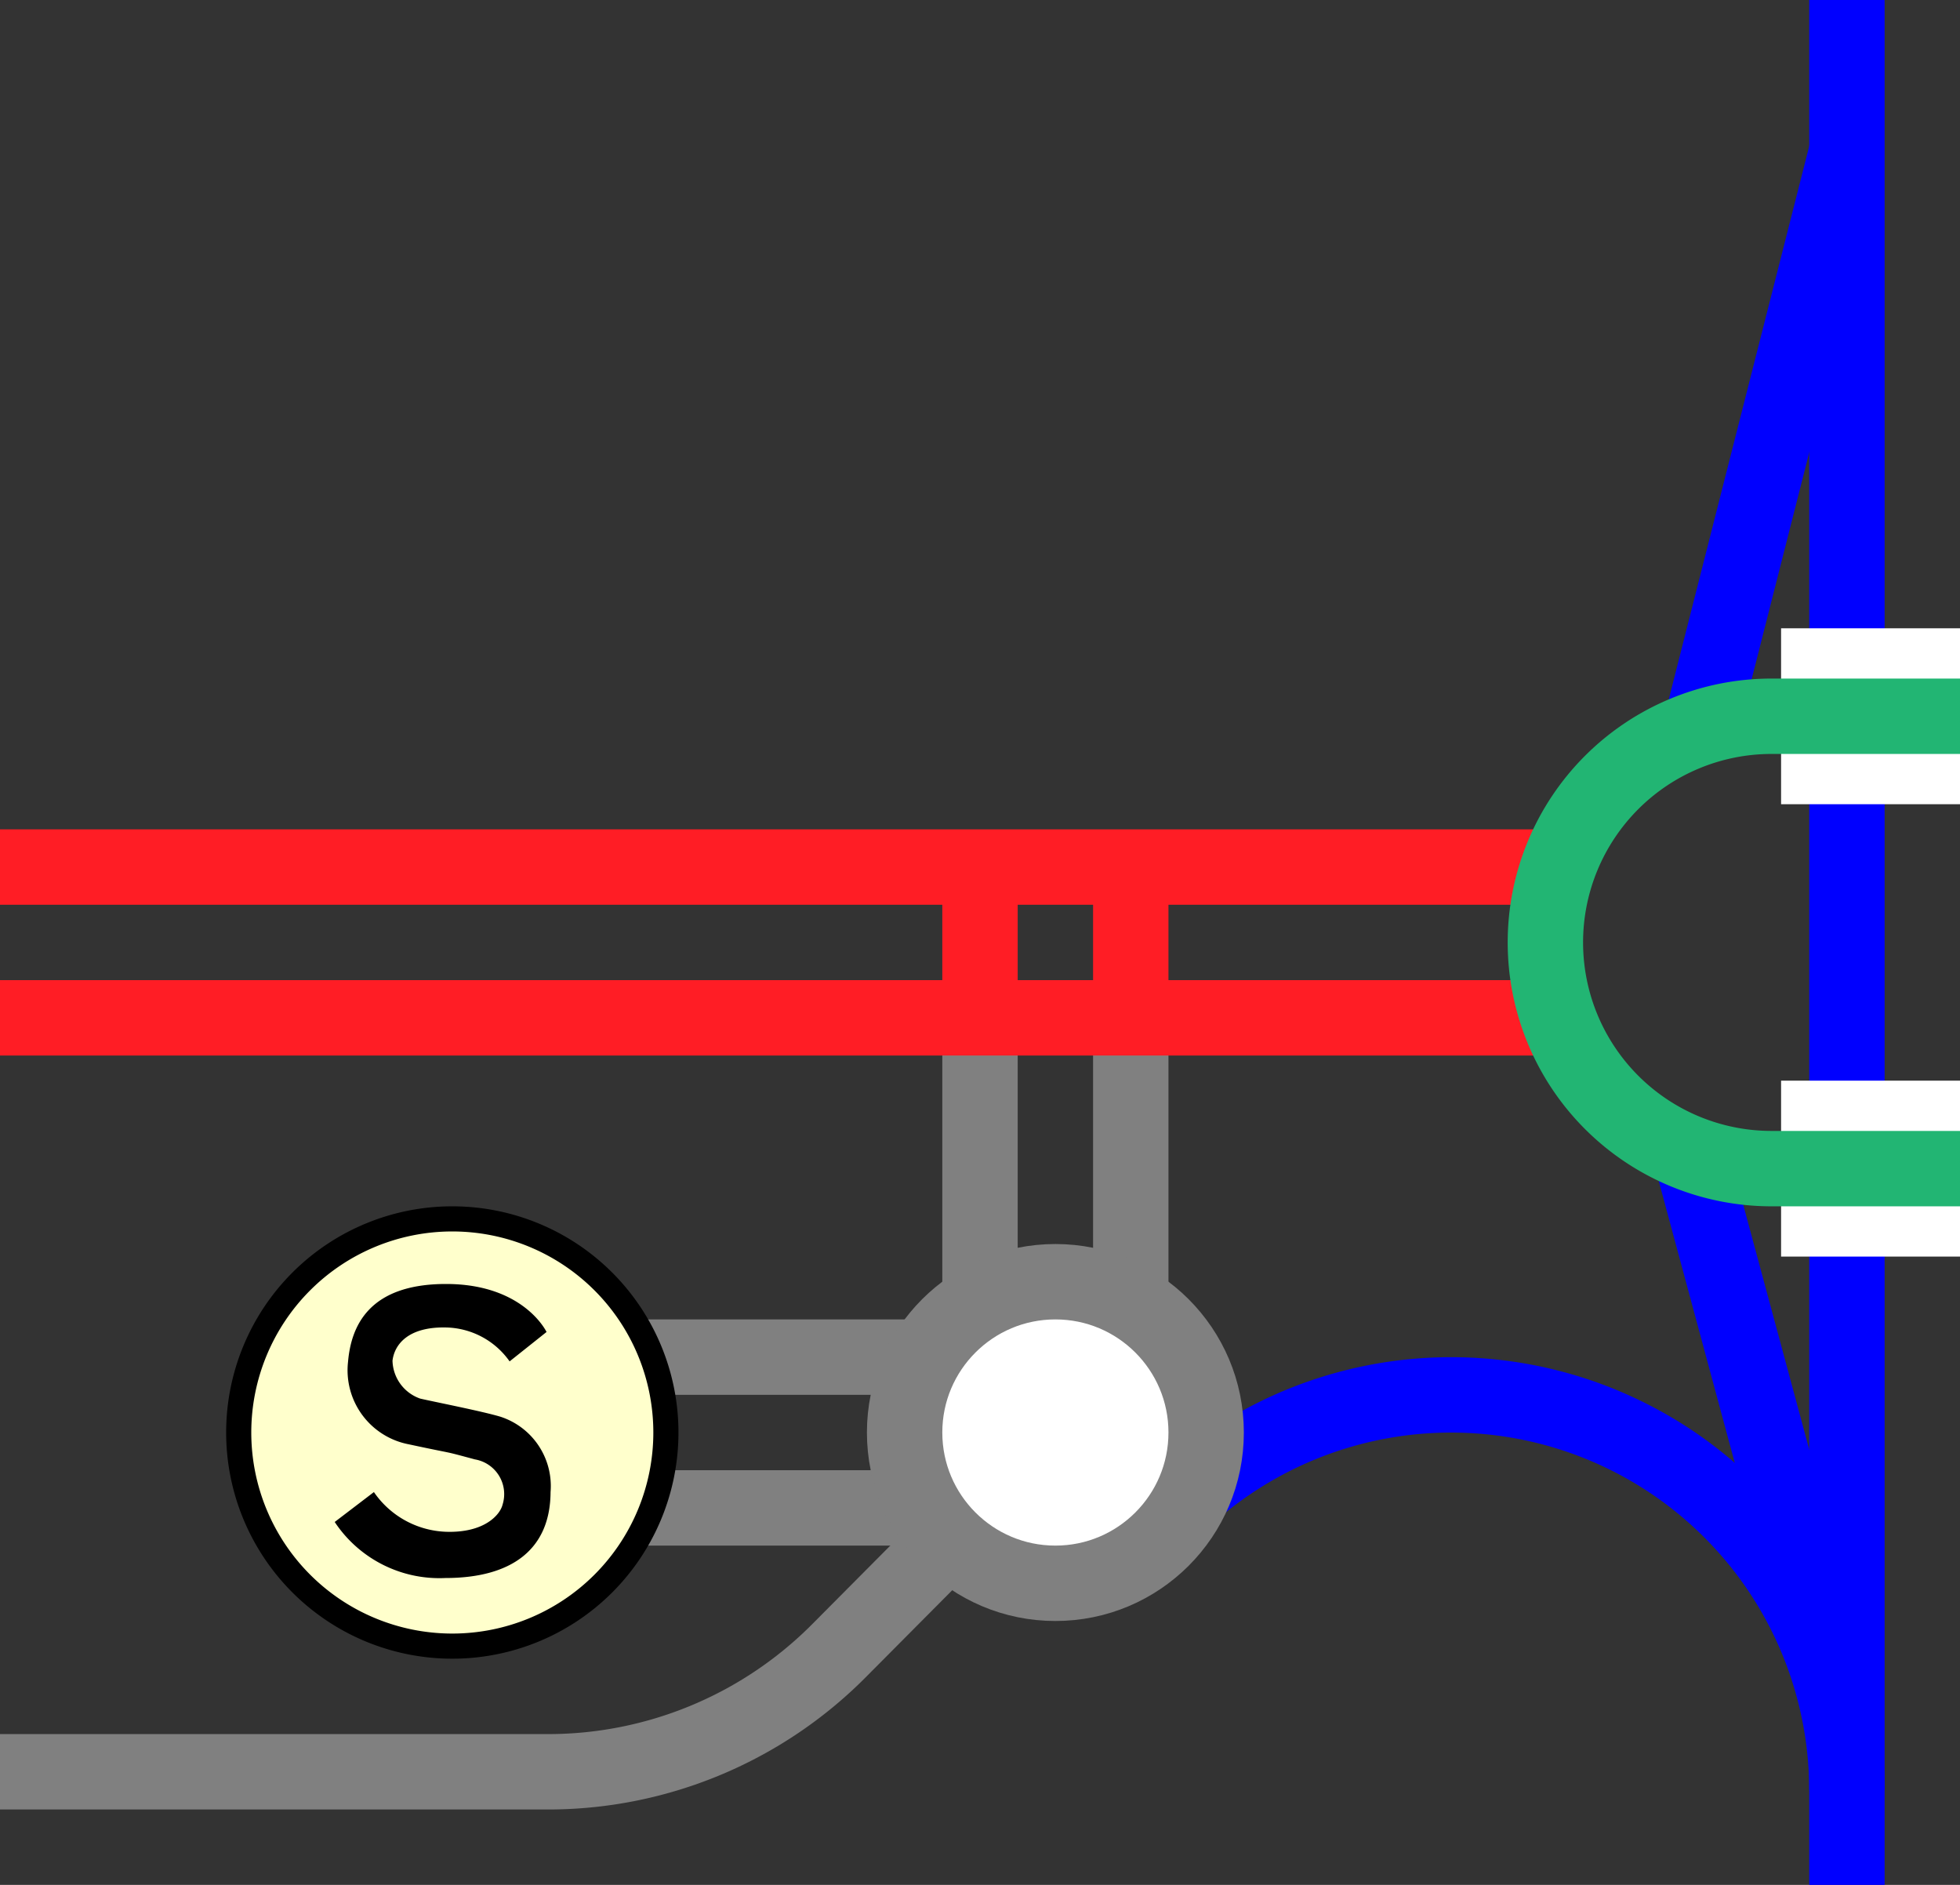
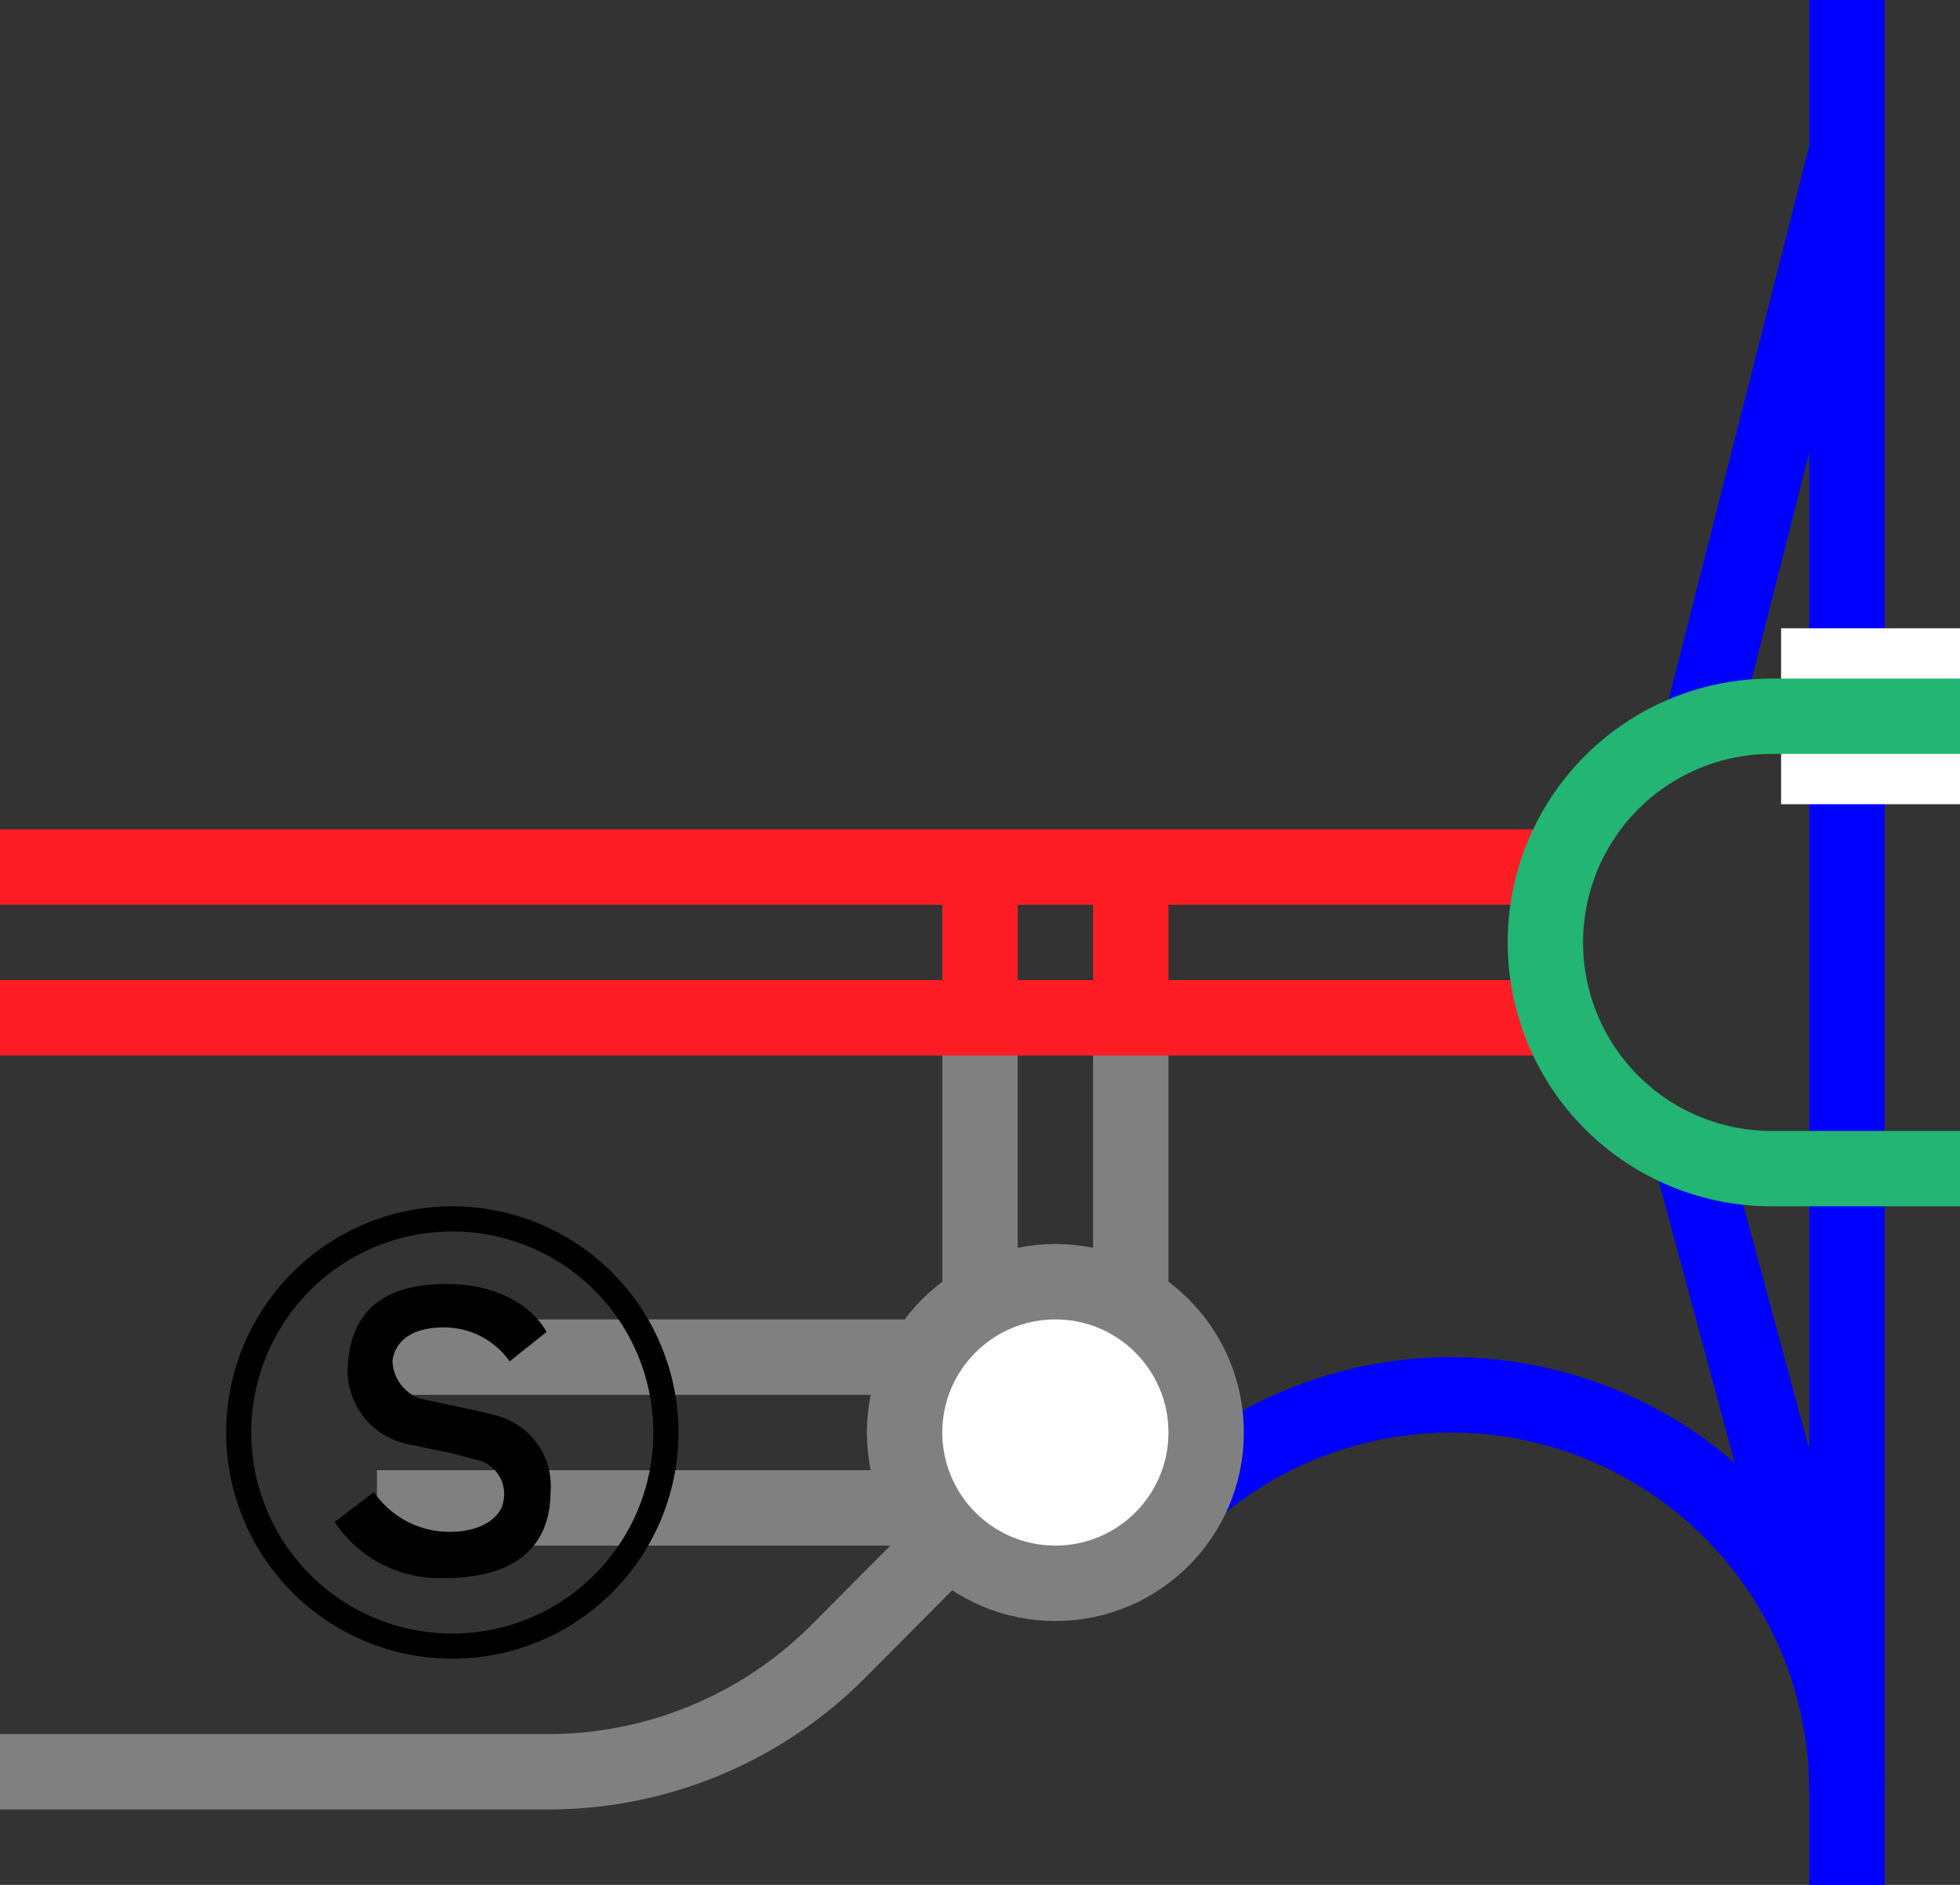
<svg xmlns="http://www.w3.org/2000/svg" viewBox="0 0 78 75">
  <rect x="0" y="0" width="78" height="75" fill="#333333" stroke="none" />
  <g fill="none">
    <path d="m73.5 69-6.37-23.62" stroke="#00f" stroke-miterlimit="10" stroke-width="3" />
    <path d="m46.5 60.23a15.75 15.75 0 0 1 27 11" stroke="#00f" stroke-miterlimit="10" stroke-width="3" />
    <path d="m73.5 6-6 23.63" stroke="#00f" stroke-miterlimit="10" stroke-width="3" />
    <path d="m73.5 0v75" stroke="#00f" stroke-miterlimit="10" stroke-width="3" />
    <path d="m0 35.98h3v3h-3z" />
    <path d="m70.88 28.5h7.12" stroke="#fff" stroke-miterlimit="10" stroke-width="7" />
-     <path d="m70.88 46.5h7.12" stroke="#fff" stroke-miterlimit="10" stroke-width="7" />
    <path d="m0 70.5h21.75a16.32 16.32 0 0 0 11.58-4.76l6.81-6.85" stroke="#808080" stroke-miterlimit="10" stroke-width="3" />
    <path d="m39 40.5v21" stroke="#808080" stroke-miterlimit="10" stroke-width="3" />
    <path d="m45 40.5v21" stroke="#808080" stroke-miterlimit="10" stroke-width="3" />
    <path d="m0 40.5h61.88" stroke="#ff1d25" stroke-miterlimit="10" stroke-width="3" />
    <path d="m0 34.5h61.88" stroke="#ff1d25" stroke-miterlimit="10" stroke-width="3" />
    <path d="m15 60h28.5" stroke="#808080" stroke-miterlimit="10" stroke-width="3" />
    <path d="m15 54h28.5" stroke="#808080" stroke-miterlimit="10" stroke-width="3" />
  </g>
-   <circle cx="18" cy="57" fill="#ffc" r="8.5" />
  <path d="m18 49a8 8 0 1 1 -8 8 8 8 0 0 1 8-8m0-1a9 9 0 1 0 9 9 9 9 0 0 0 -9-9z" />
  <path d="m20.28 54.17 1.47-1.17s-.9-1.91-4-1.91-3.78 1.71-3.9 3.1a3 3 0 0 0 2.42 3.28c2 .43 1.22.22 2.63.6a1.4 1.4 0 0 1 1.1 1.8c-.1.41-.73 1.13-2.25 1.08a3.64 3.64 0 0 1 -2.87-1.58l-1.56 1.19a5 5 0 0 0 4.4 2.23c2.66 0 4.18-1.15 4.19-3.42a2.9 2.9 0 0 0 -2-3c-.74-.22-2.58-.58-3.19-.72a1.64 1.64 0 0 1 -1.1-1.51c.08-.65.63-1.34 2.09-1.32a3.17 3.17 0 0 1 2.57 1.35z" />
  <path d="m39 34.5v6" fill="none" stroke="#ff1d25" stroke-miterlimit="10" stroke-width="3" />
  <path d="m45 34.5v6" fill="none" stroke="#ff1d25" stroke-miterlimit="10" stroke-width="3" />
  <circle cx="42" cy="57" fill="#fff" r="6" stroke="#808080" stroke-miterlimit="10" stroke-width="3" />
  <path d="m78 46.5h-7.5a9 9 0 0 1 -9-9 9 9 0 0 1 9-9h7.5" fill="none" stroke="#22b573" stroke-miterlimit="10" stroke-width="3" />
</svg>